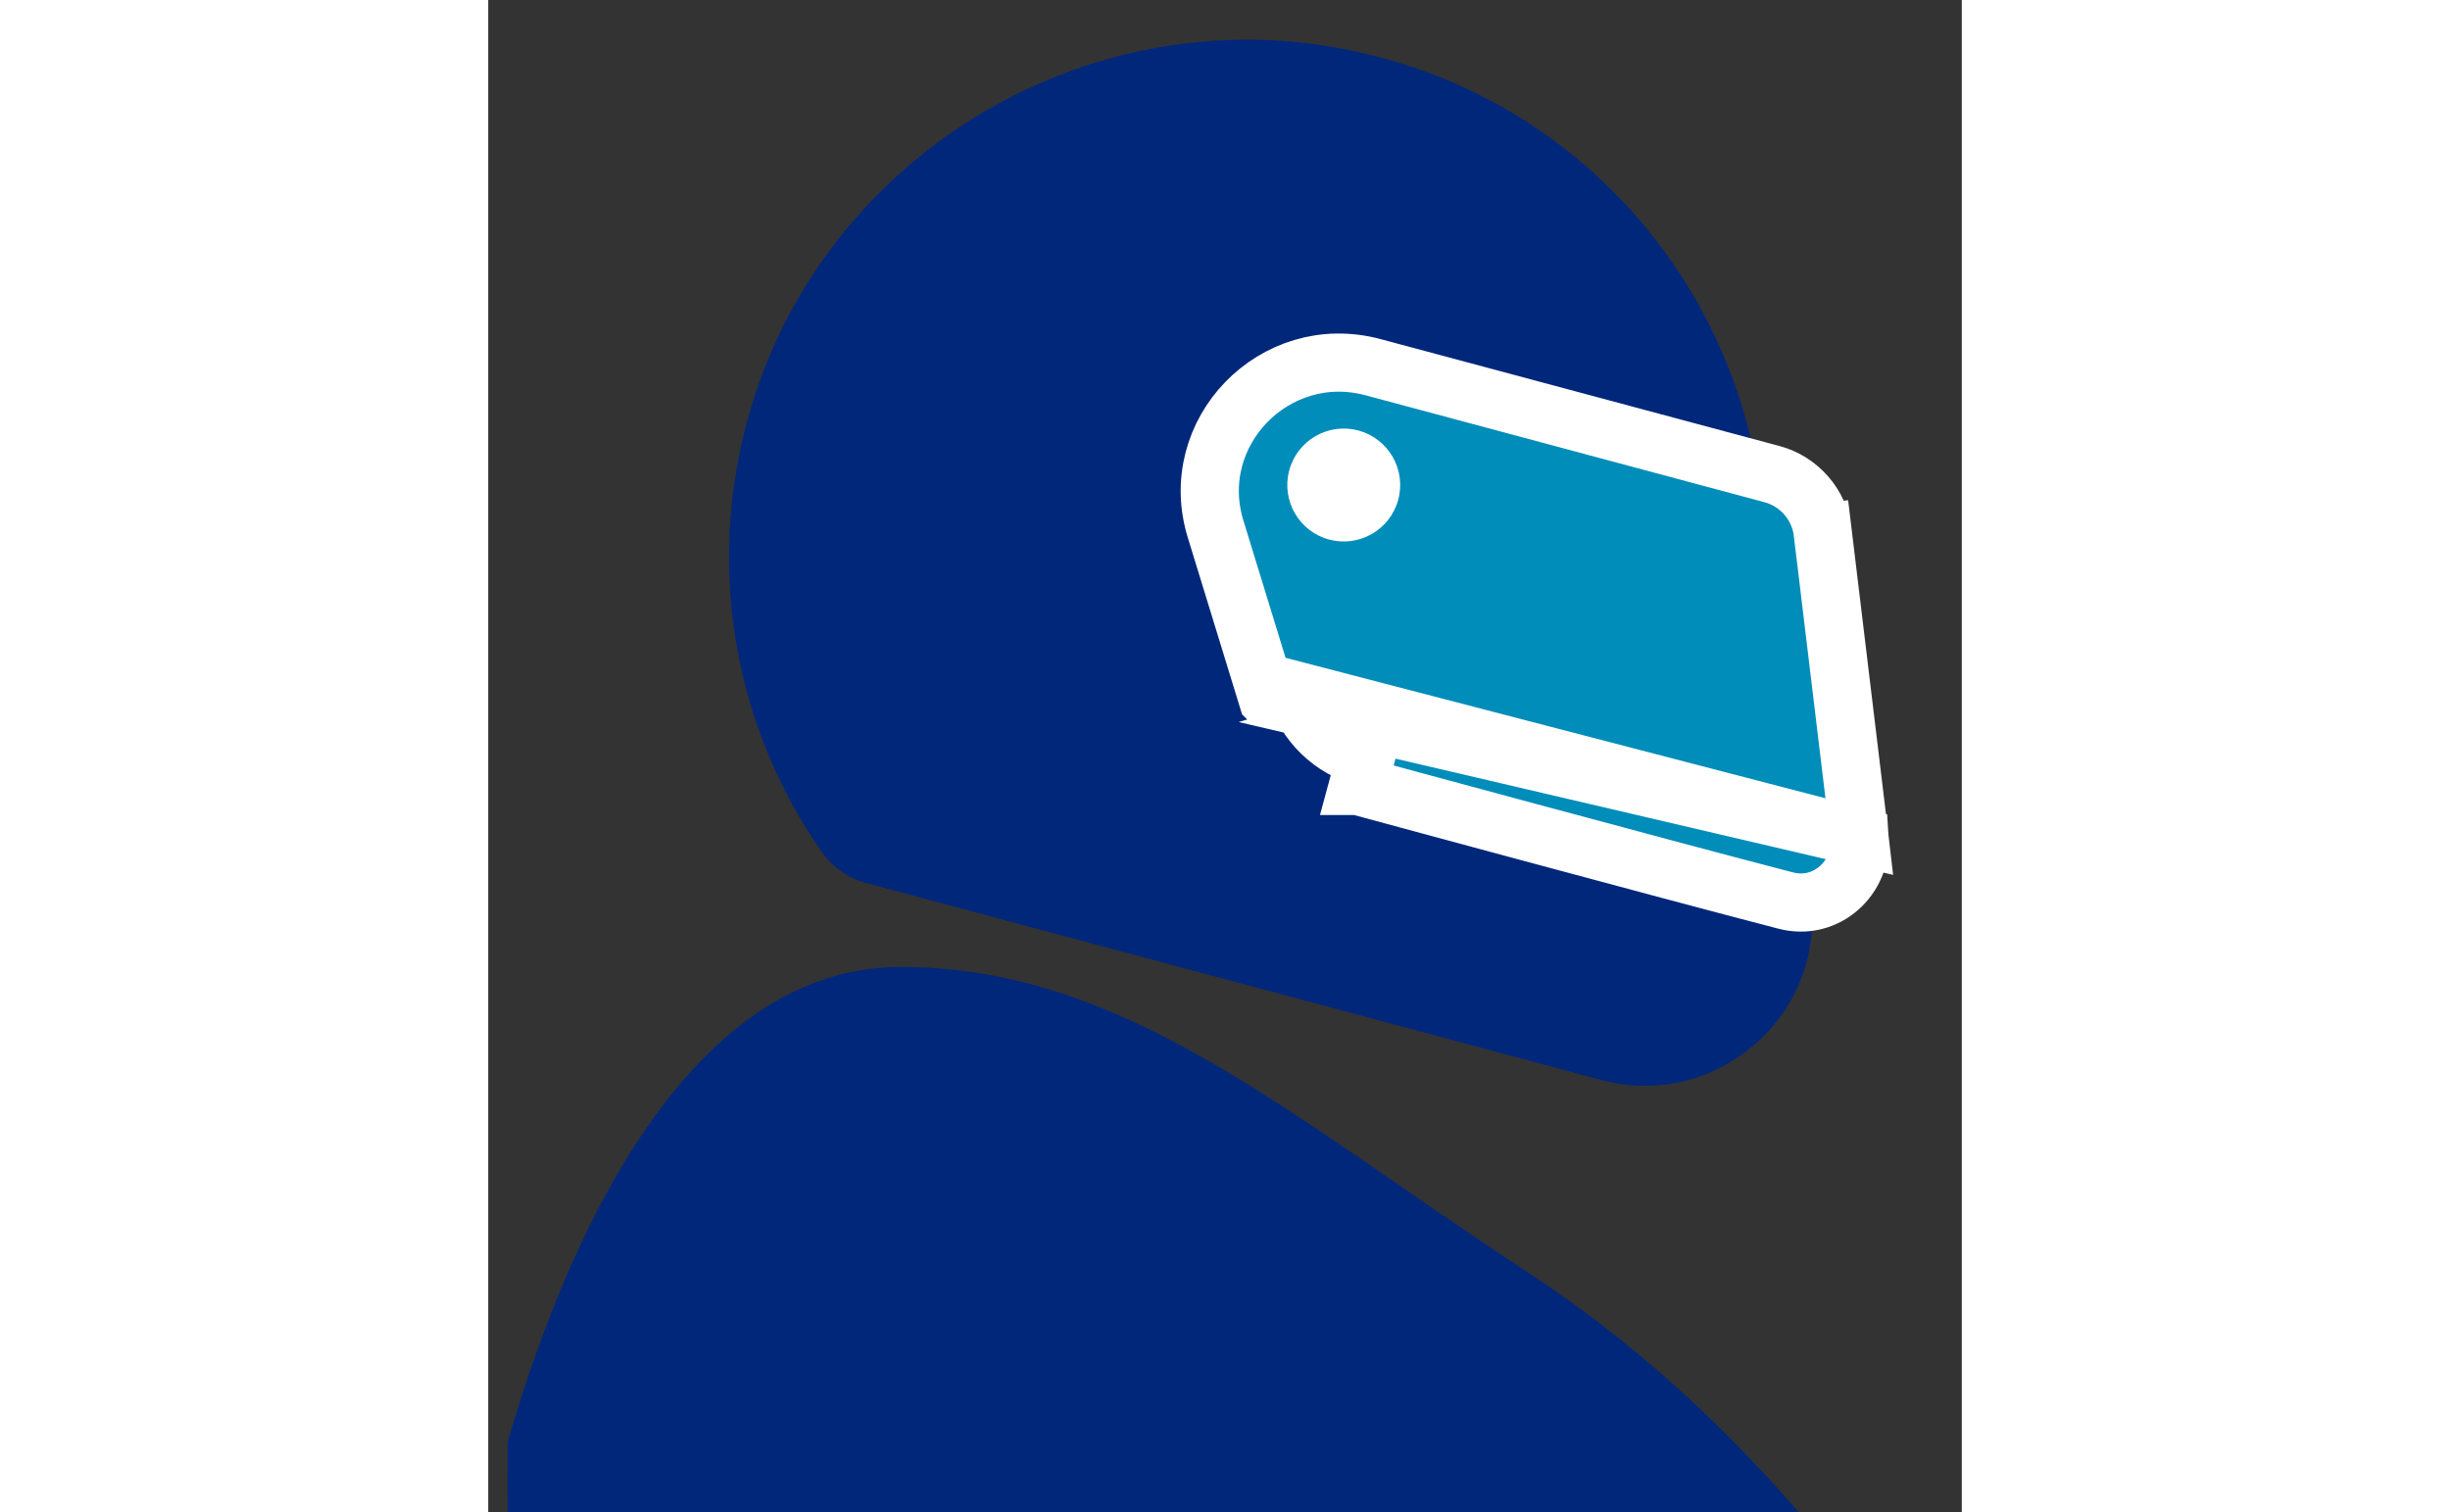
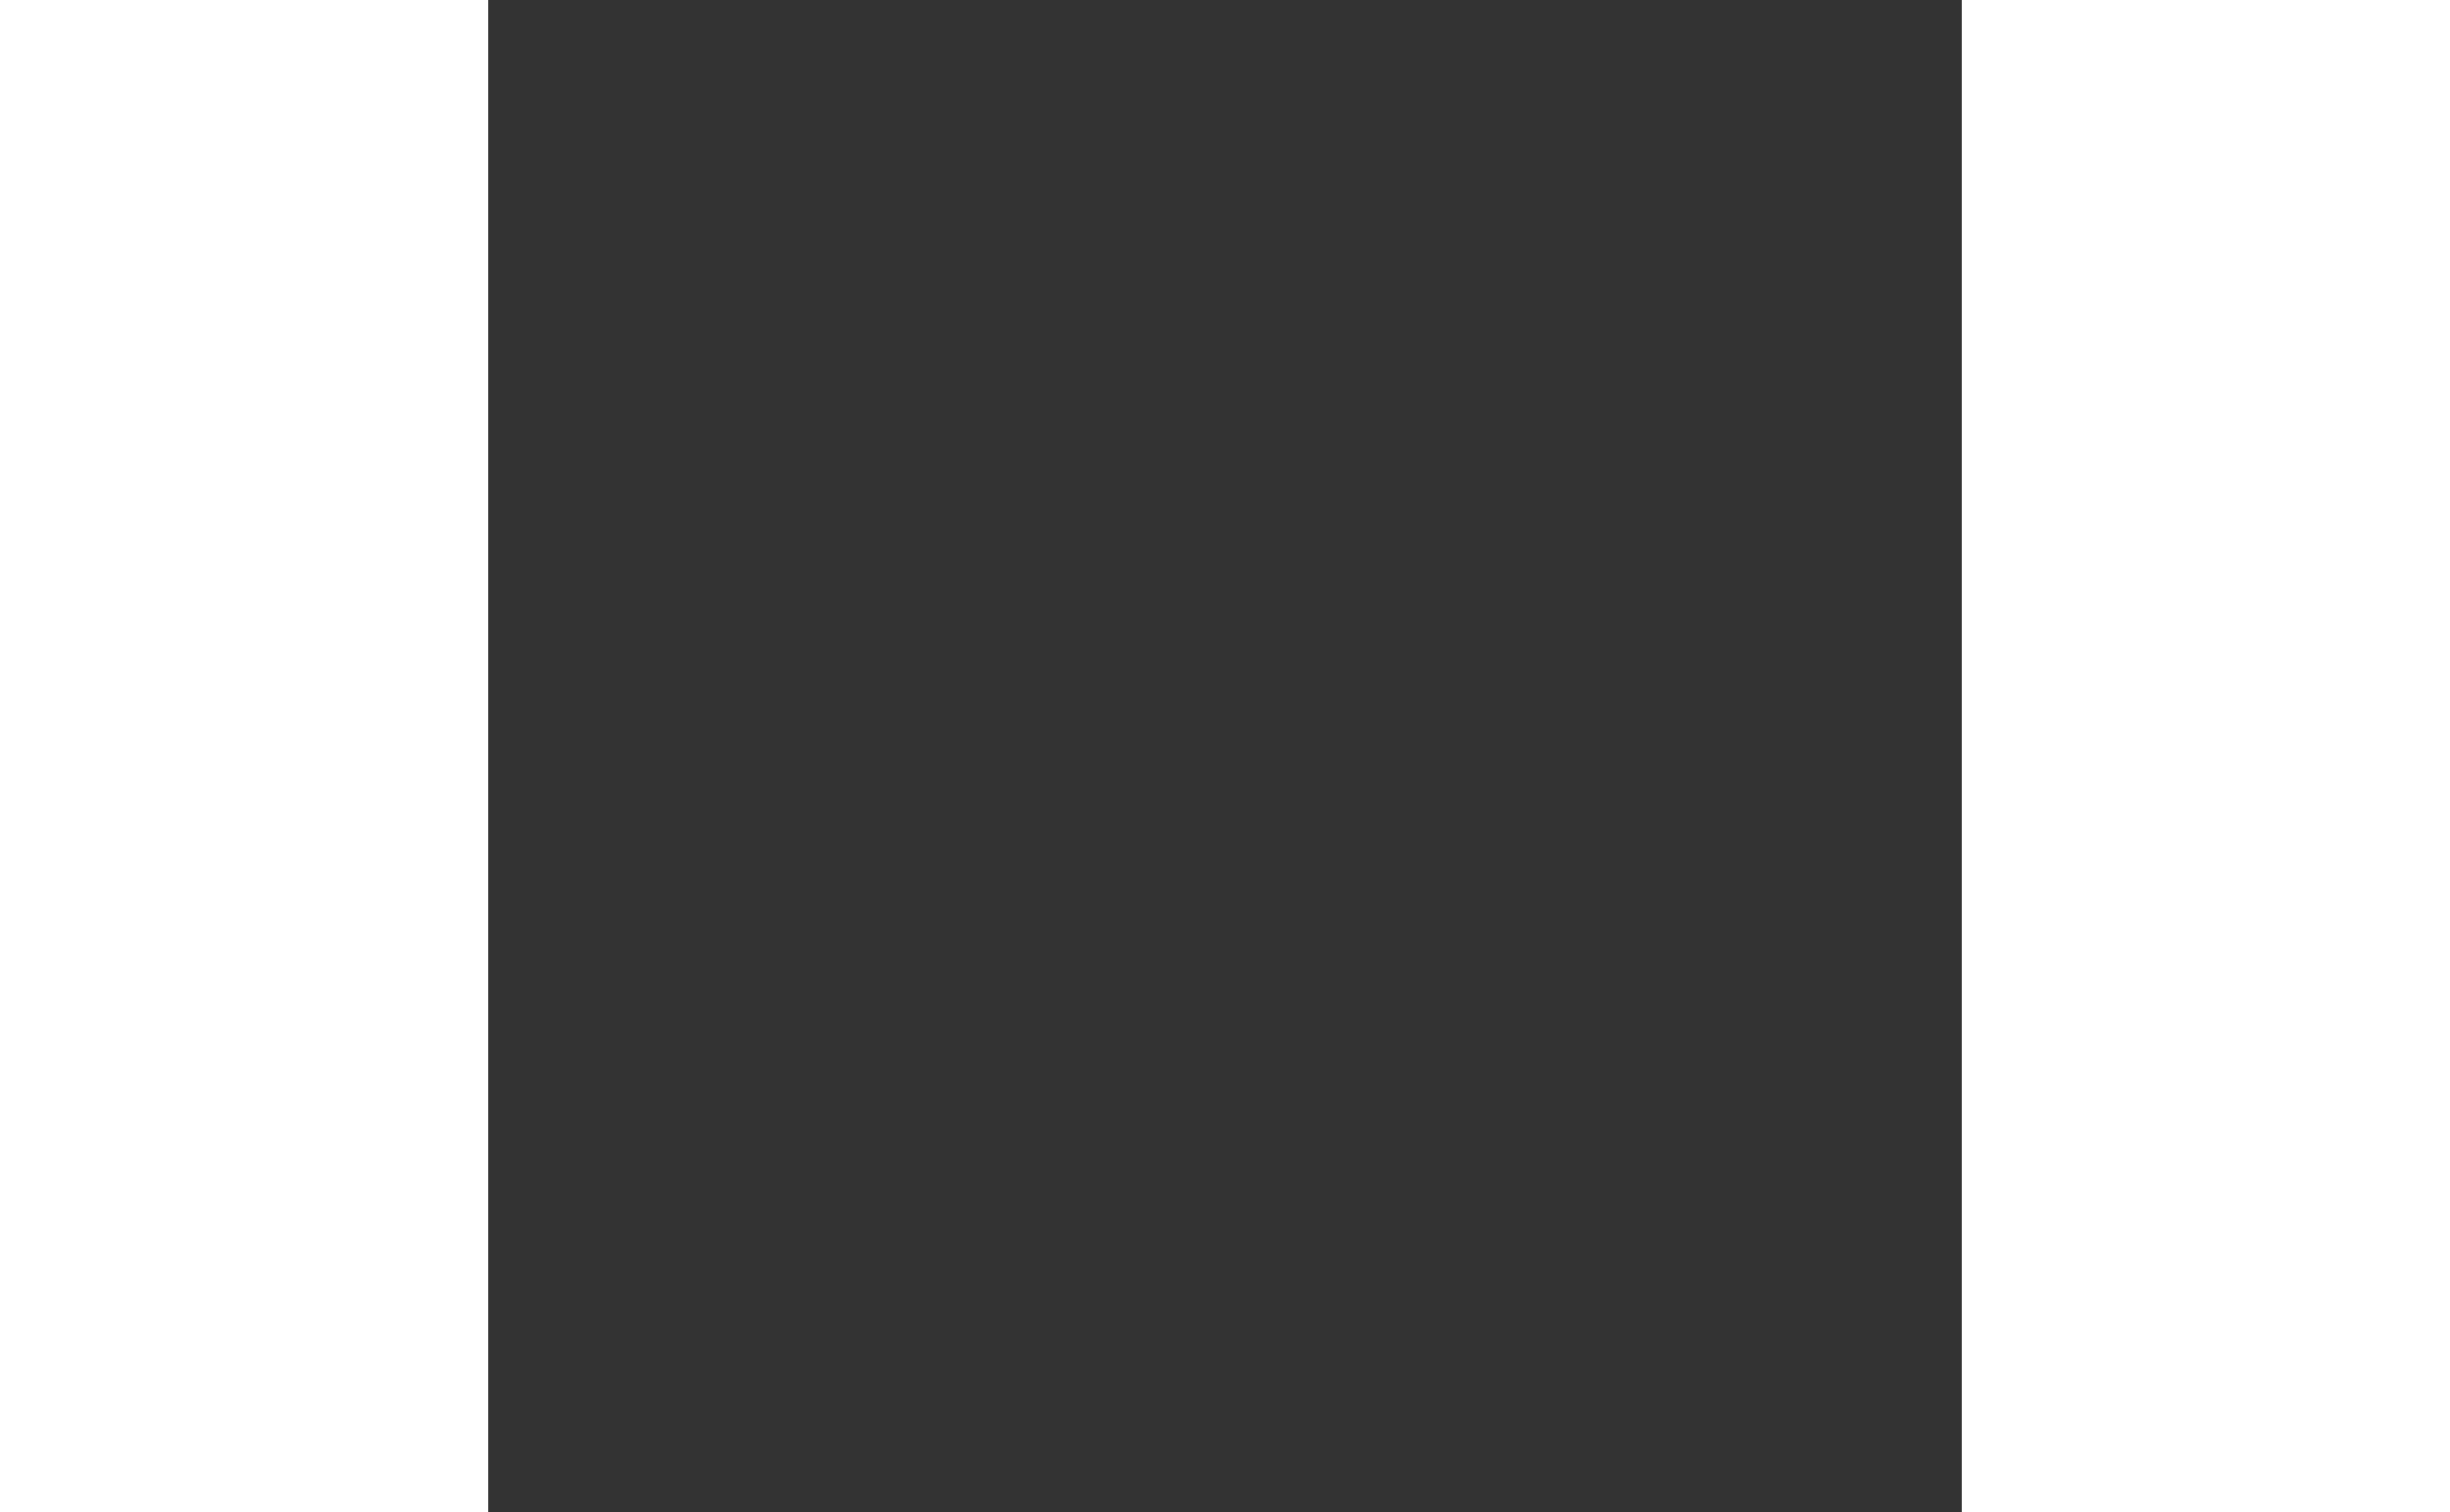
<svg xmlns="http://www.w3.org/2000/svg" width="81" height="50" viewBox="0 0 38 39" fill="none">
  <rect x="0" y="0" width="38" height="39" fill="#333333" stroke="none" />
  <g clip-path="url(#clip0_1_4009)">
-     <path d="M34.108 23.174L32.865 12.959L32.839 12.952C32.239 7.353 28.104 2.463 22.146 1.281C15.589 -0.035 8.972 3.824 6.885 10.165C5.508 14.379 6.303 18.732 8.651 22.039C8.918 22.386 9.289 22.651 9.727 22.769L24.556 26.742L28.708 27.855C31.648 28.642 34.486 26.201 34.108 23.174Z" fill="#01277B" />
    <path d="M35.361 21.59L35.362 21.607C35.439 22.629 34.508 23.504 33.451 23.223C31.923 22.827 29.167 22.089 26.796 21.45C25.609 21.13 24.517 20.835 23.722 20.62L22.777 20.364L22.519 20.294L22.452 20.276L22.434 20.271L22.431 20.27L22.43 20.27L22.429 20.27L22.429 20.27L22.625 19.546C21.753 19.312 21.075 18.65 20.82 17.807L35.361 21.59ZM35.361 21.59L35.359 21.573L34.414 13.734L33.669 13.823L34.414 13.733L34.414 13.733C34.328 13.012 33.8 12.413 33.108 12.228L22.814 9.469C20.282 8.791 17.979 11.165 18.763 13.662L20.102 18.024C20.102 18.024 20.103 18.025 20.103 18.026L35.361 21.59Z" fill="#008DBA" stroke="white" stroke-width="1.5" />
-     <path d="M21.685 13.915C22.462 14.123 23.26 13.662 23.468 12.886C23.677 12.109 23.216 11.311 22.439 11.102C21.662 10.894 20.864 11.355 20.656 12.132C20.448 12.909 20.909 13.707 21.685 13.915Z" fill="white" />
    <path d="M26.749 33.001C30.269 35.311 33.242 38.319 35.902 41.947C36.334 42.536 35.718 43.317 35.021 43.097C20.209 38.423 11.949 45.875 0.615 39.652C0.326 39.493 0.175 39.155 0.255 38.835C1.812 32.564 5.09 25.125 10.625 25.125C16.32 25.125 20.438 28.857 26.749 33.001Z" fill="#01277B" stroke="#01277B" stroke-width="0.375" />
  </g>
  <defs>
    <clipPath id="clip0_1_4009">
-       <rect width="37.5" height="39" fill="white" transform="translate(0.5)" />
-     </clipPath>
+       </clipPath>
  </defs>
</svg>